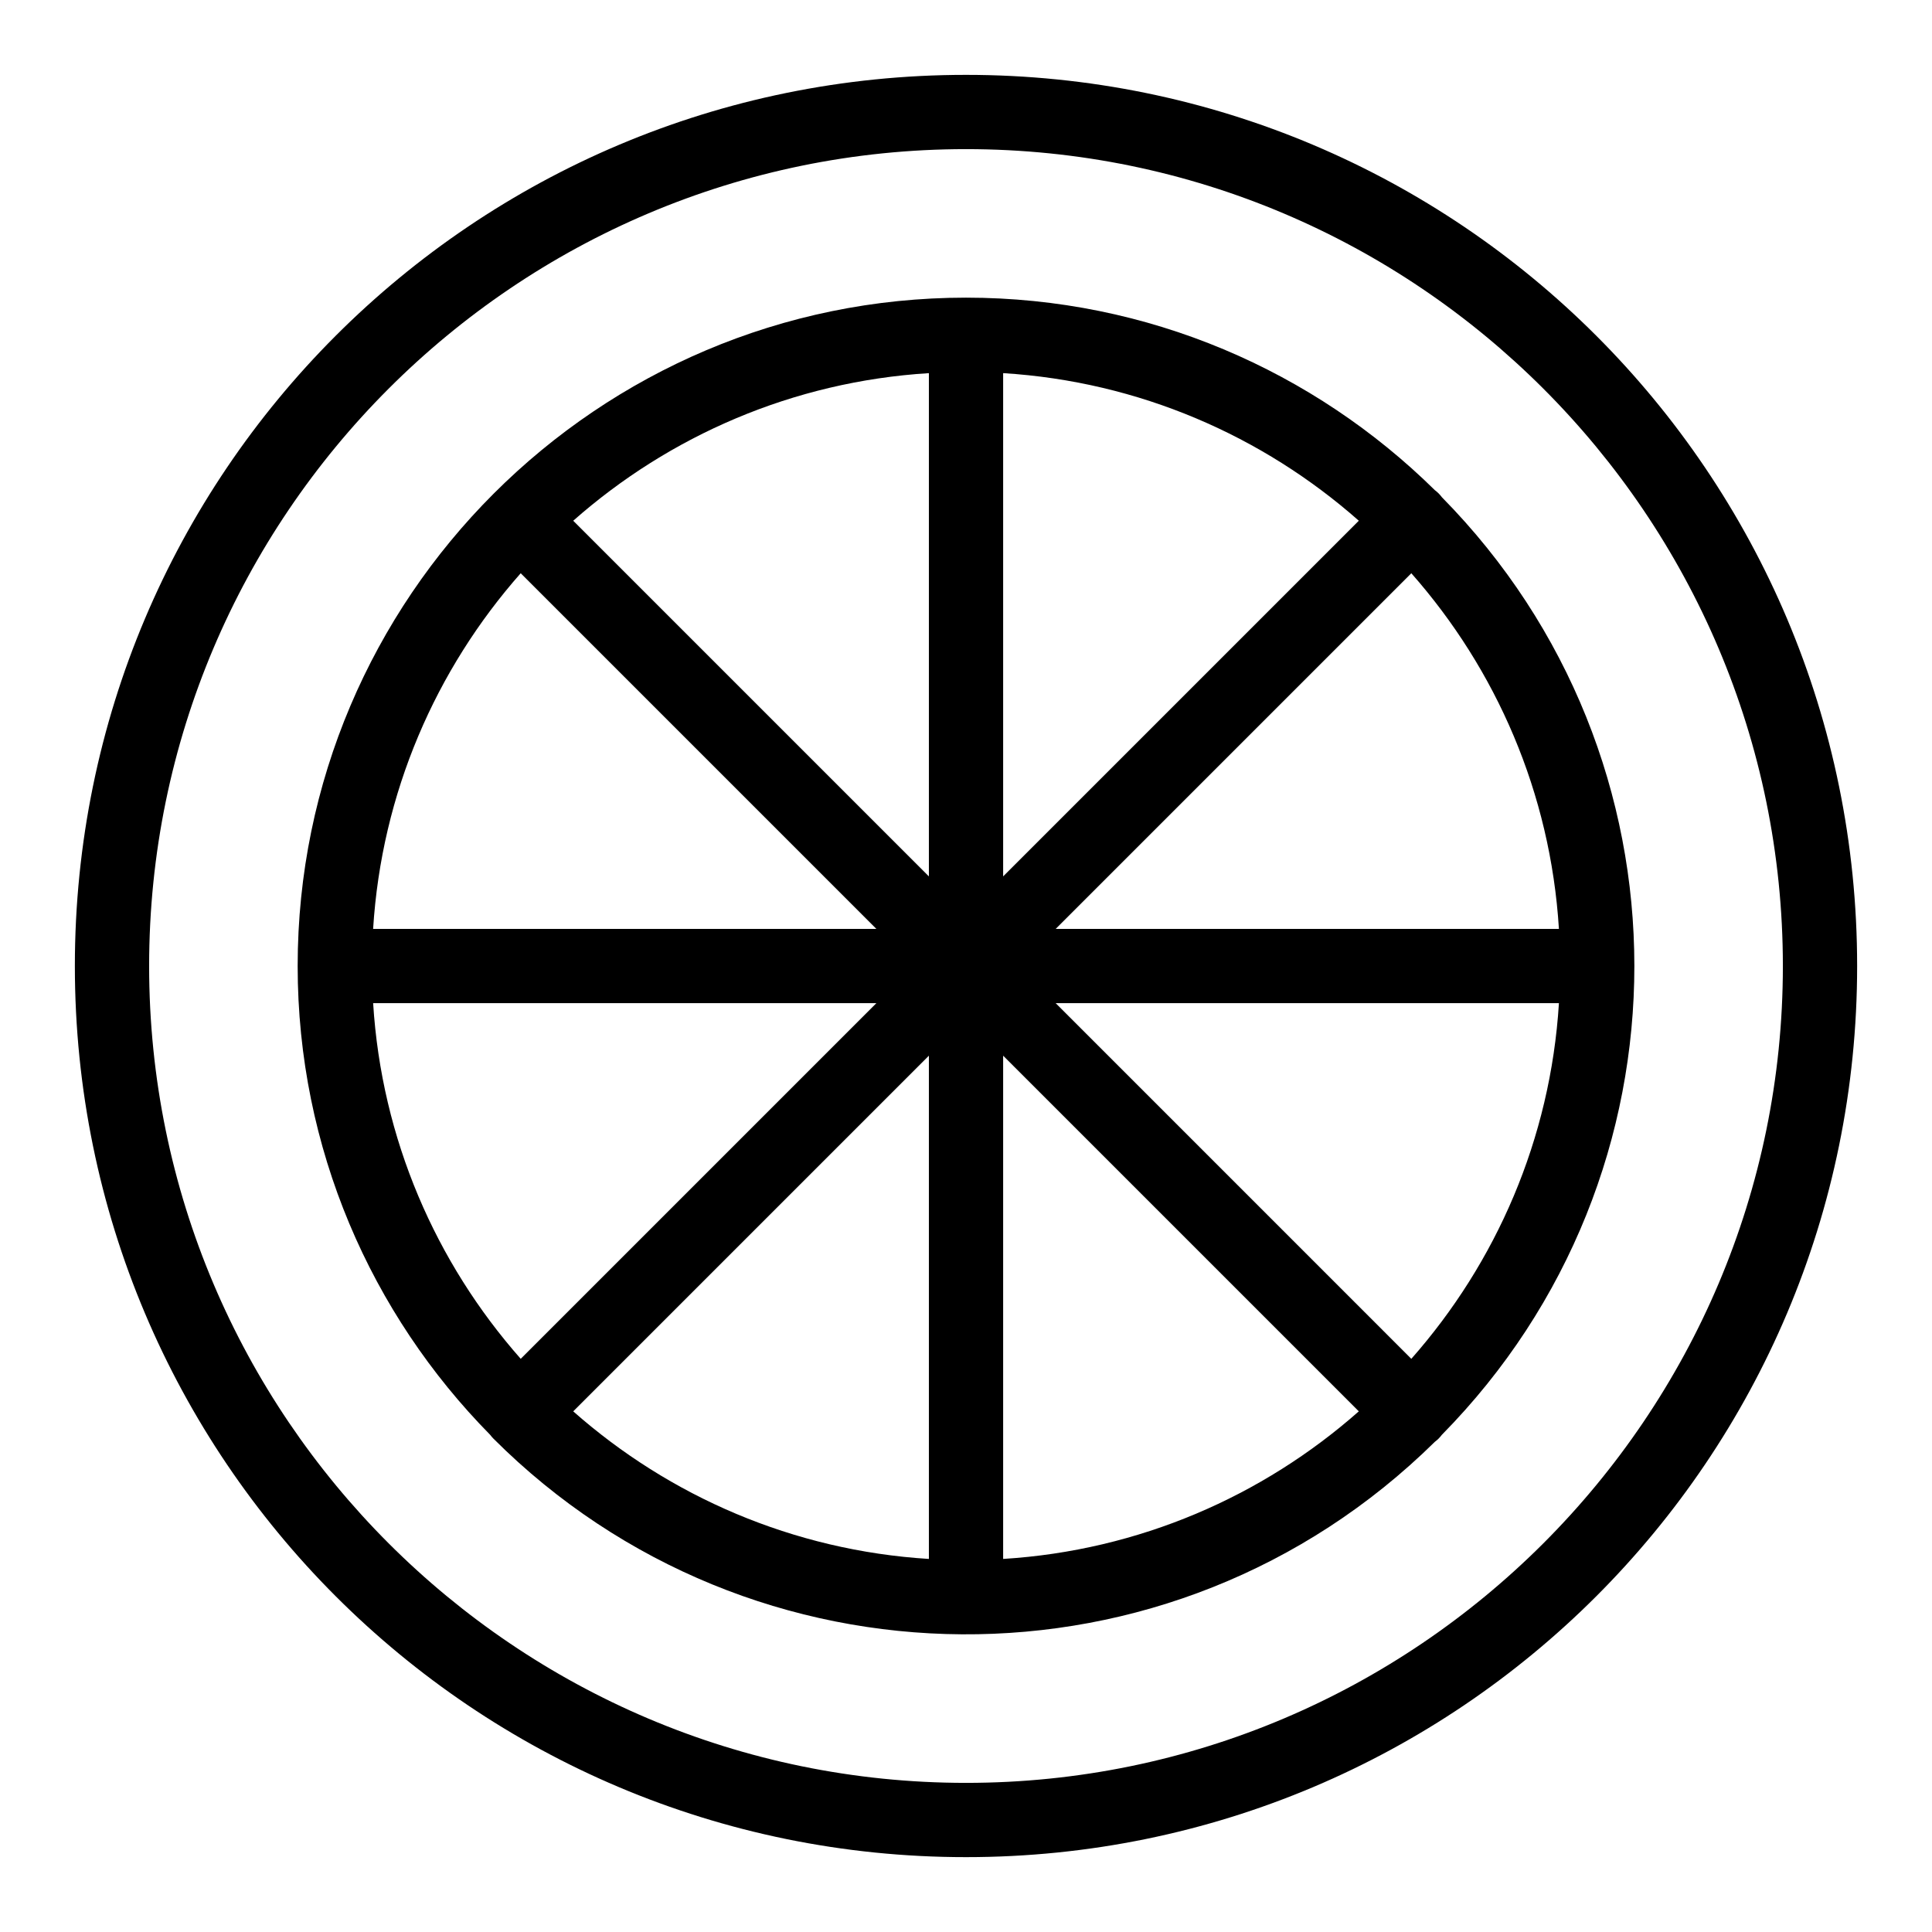
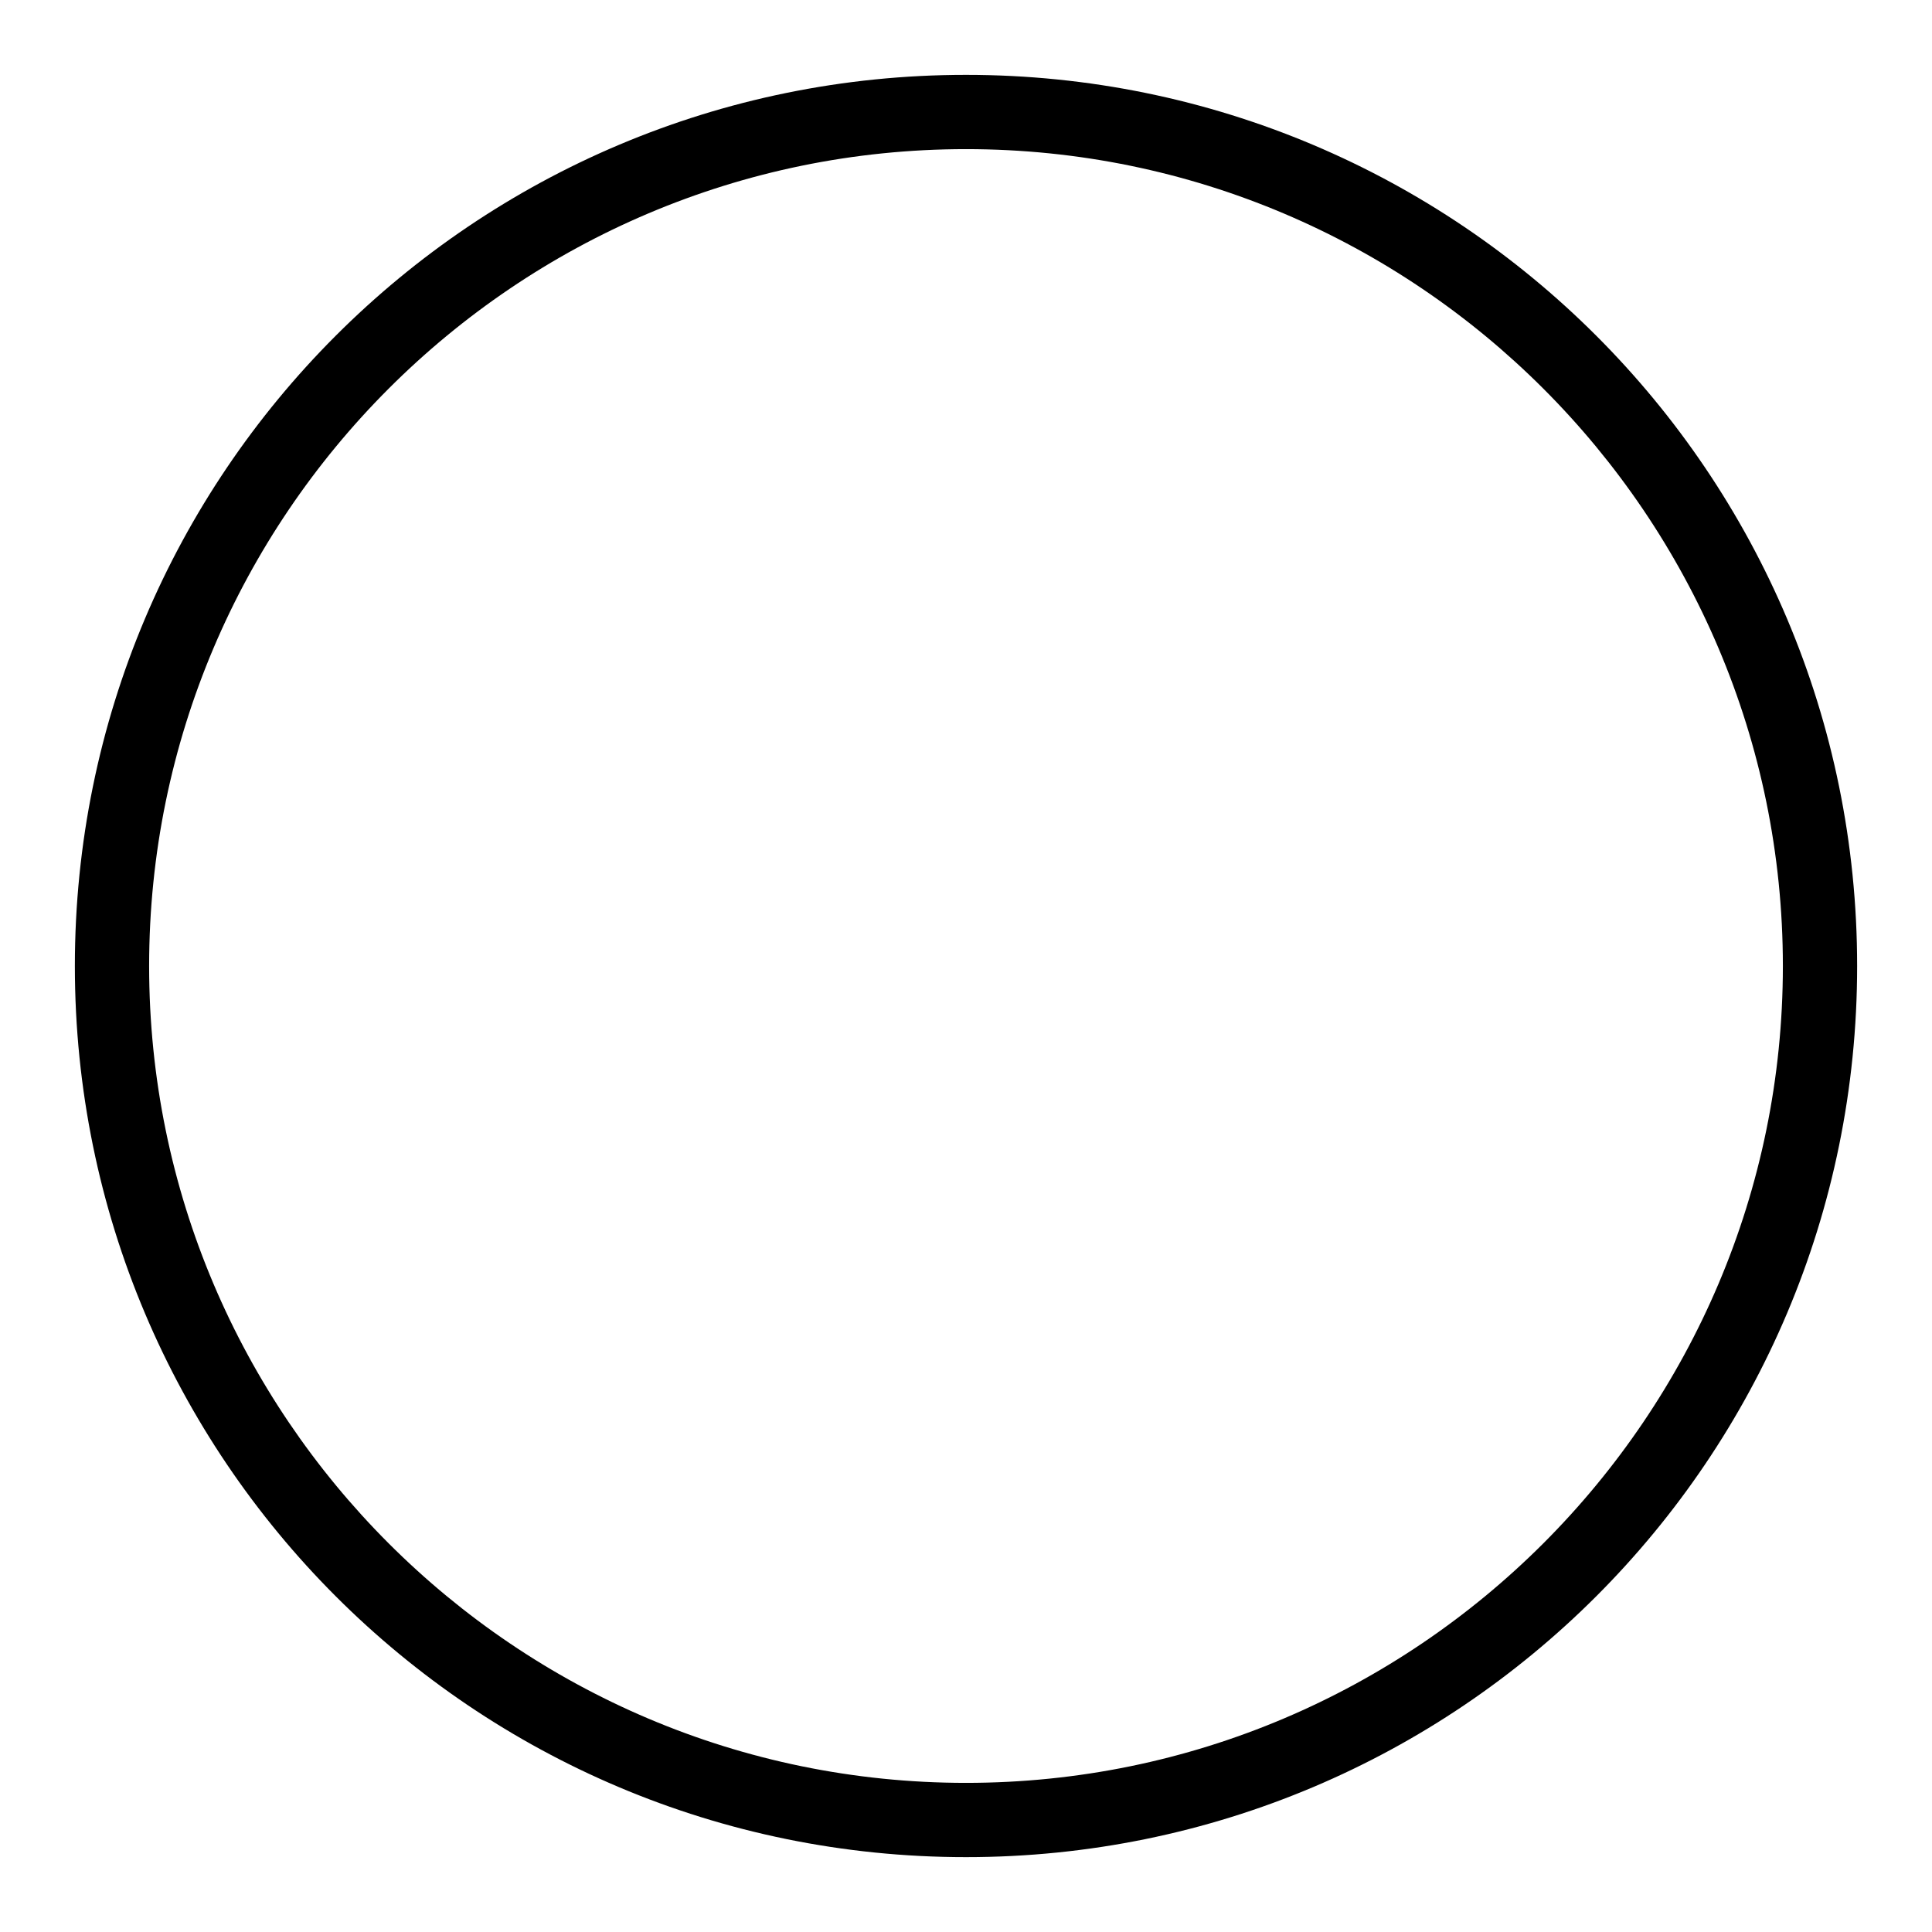
<svg xmlns="http://www.w3.org/2000/svg" fill="#000000" width="800px" height="800px" version="1.1" viewBox="144 144 512 512">
  <g>
    <path d="m400 163.84c-130.52 0-236.16 105.62-236.16 236.16 0 130.52 105.62 236.16 236.16 236.16 130.52 0 236.16-105.62 236.16-236.16 0.004-130.52-105.62-236.16-236.16-236.16zm0 452.64c-119.37 0-216.48-97.113-216.48-216.48 0-119.37 97.109-216.48 216.48-216.48 119.37 0 216.48 97.113 216.48 216.48s-97.113 216.48-216.48 216.48z" />
-     <path d="m526.11 275.76c-0.594-0.777-1.082-1.27-1.867-1.867-31.996-31.523-75.883-51.012-124.24-51.012-97.562 0-177.12 79.383-177.12 177.12 0 48.359 19.488 92.246 51.012 124.24 0.266 0.348 0.547 0.688 0.863 1.004 68.293 68.293 179.59 69.73 249.48 0.863 0.777-0.59 1.277-1.09 1.867-1.867 68.09-69.105 67.957-179.51 0-248.48zm-8.098 228.34-94.25-94.254h133.37c-2.234 36.016-16.625 68.785-39.117 94.254zm-275.13-94.254h133.37l-94.254 94.254c-22.488-25.469-36.879-58.238-39.113-94.254zm39.113-113.93 94.254 94.254h-133.37c2.234-36.016 16.625-68.789 39.113-94.254zm127.85-53.031c36.016 2.234 68.785 16.625 94.254 39.113l-94.254 94.254zm-19.68 133.37-94.254-94.254c25.465-22.488 58.238-36.883 94.254-39.113zm0 47.512v133.37c-36.016-2.234-68.785-16.625-94.254-39.113zm19.68 0 94.254 94.254c-25.469 22.488-58.238 36.883-94.254 39.113zm13.918-33.594 94.254-94.254c22.488 25.469 36.883 58.238 39.113 94.254z" />
  </g>
</svg>